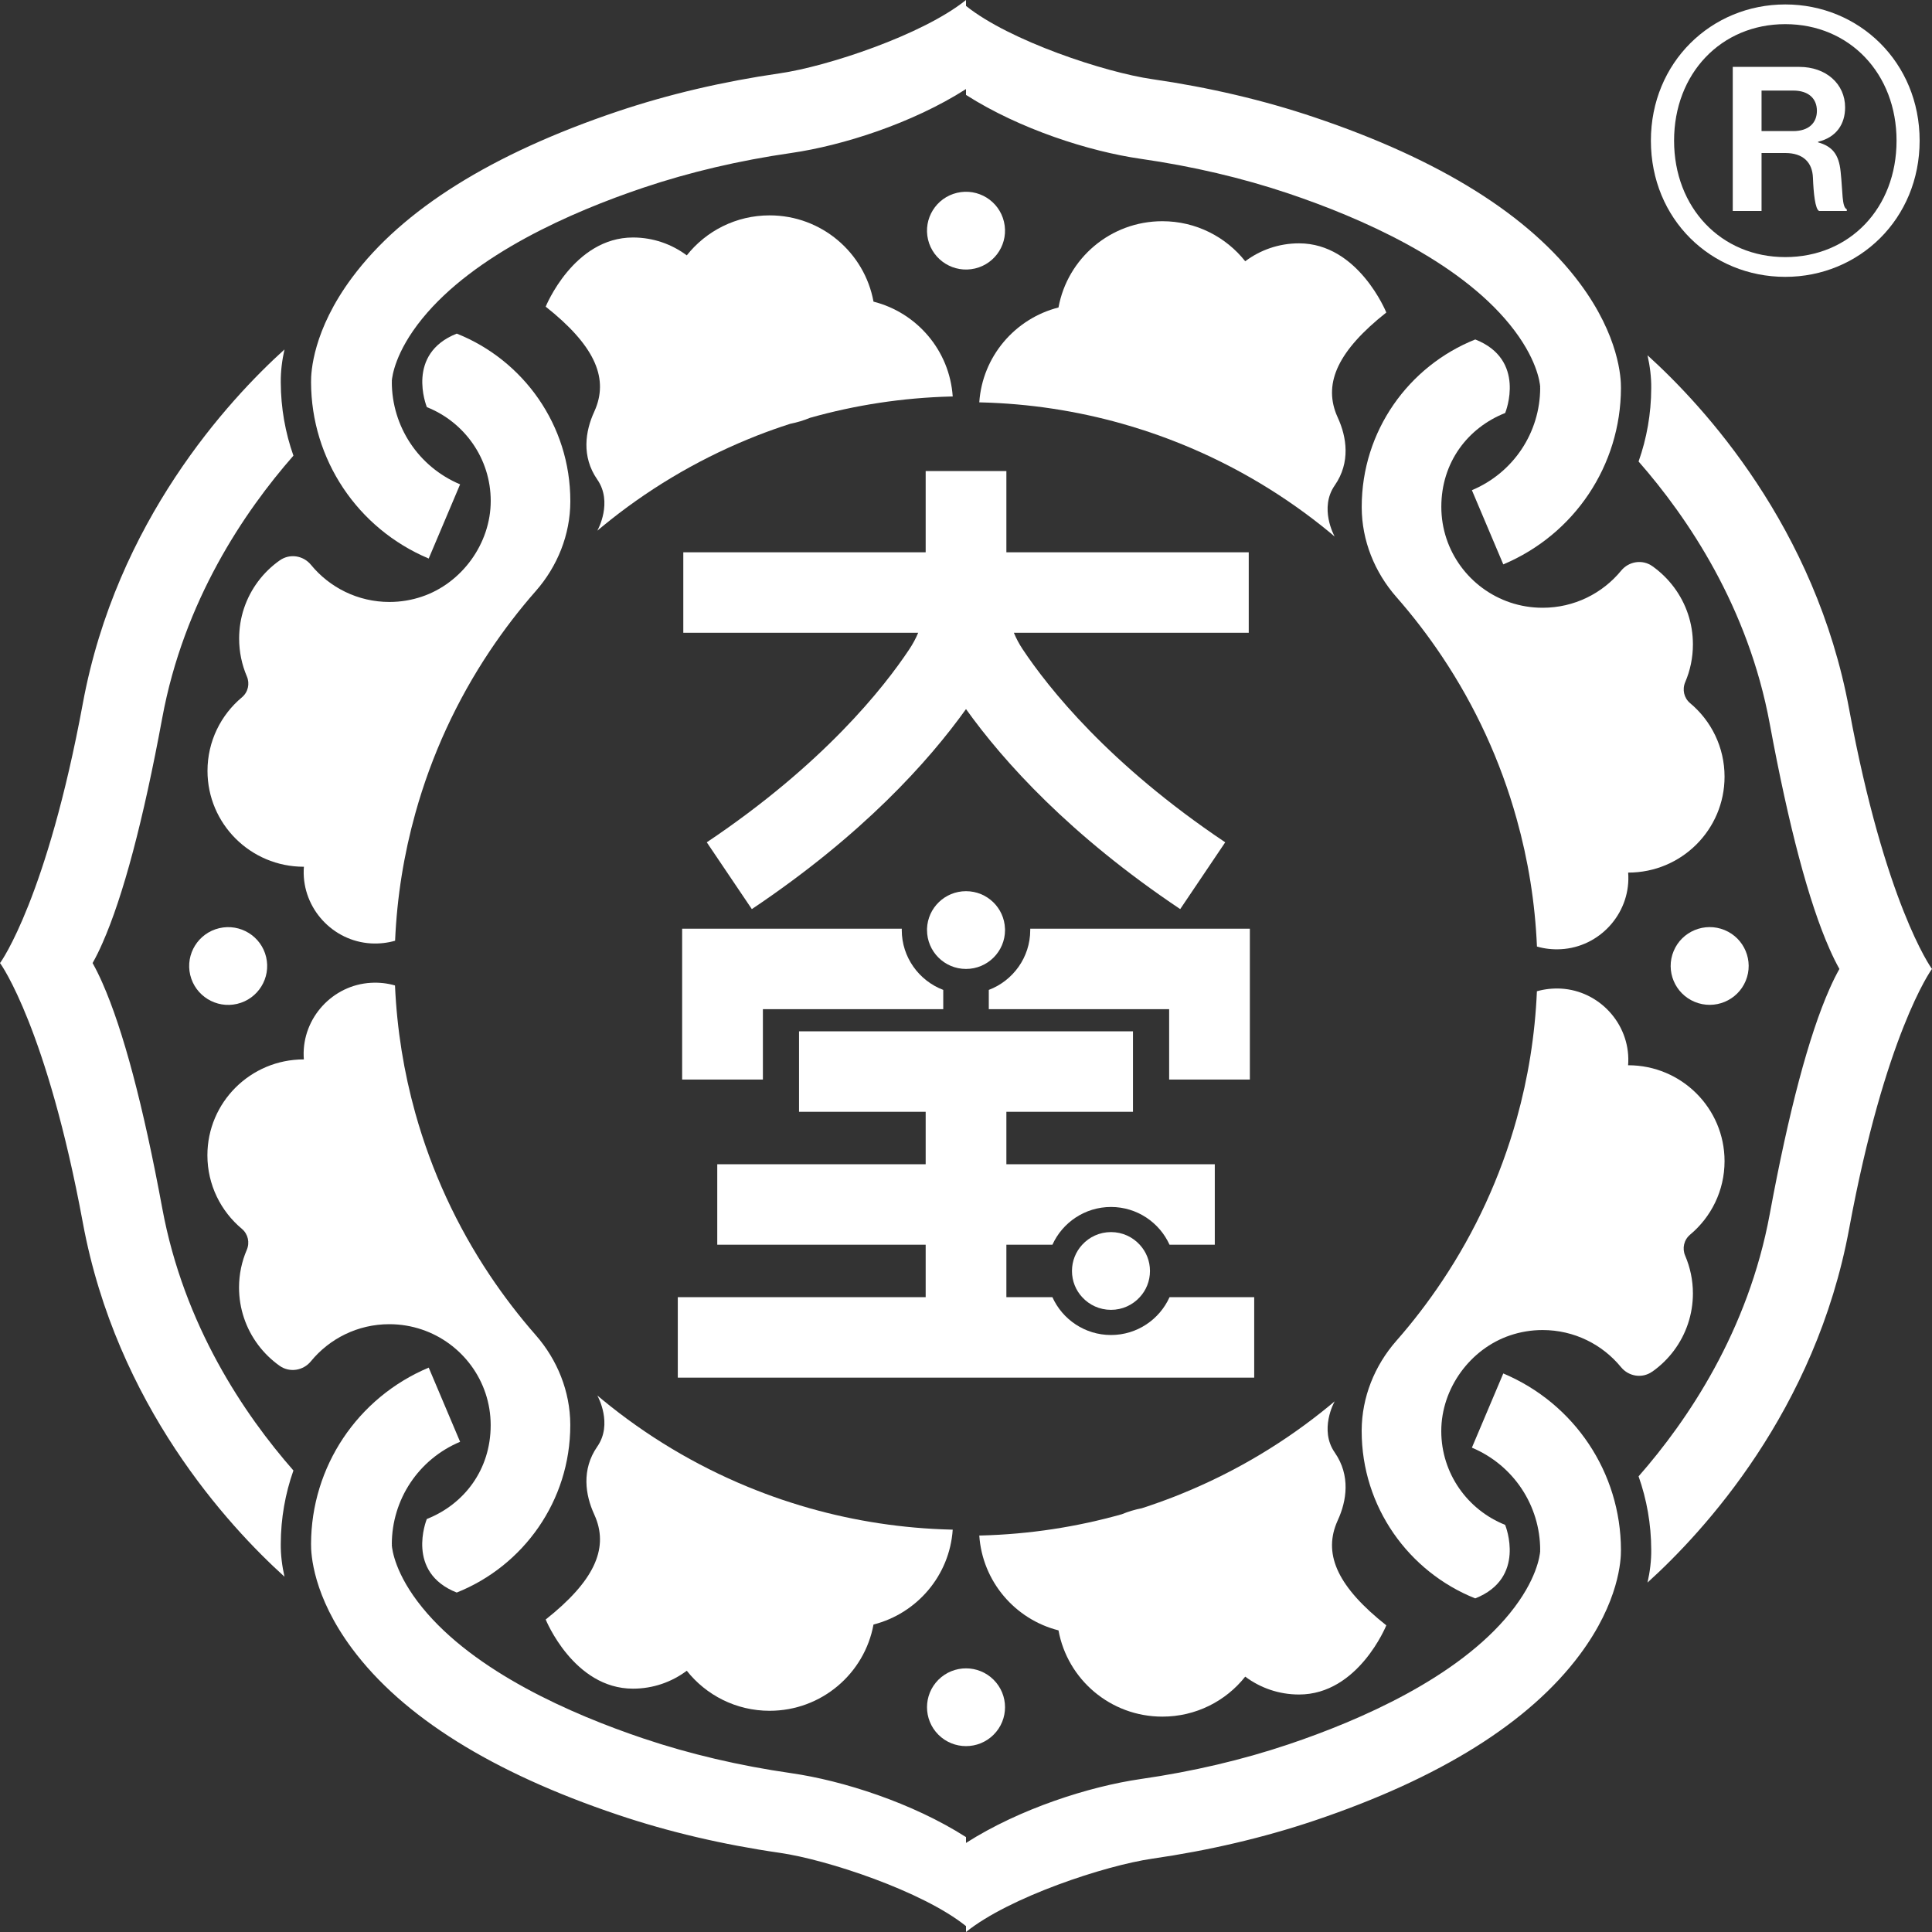
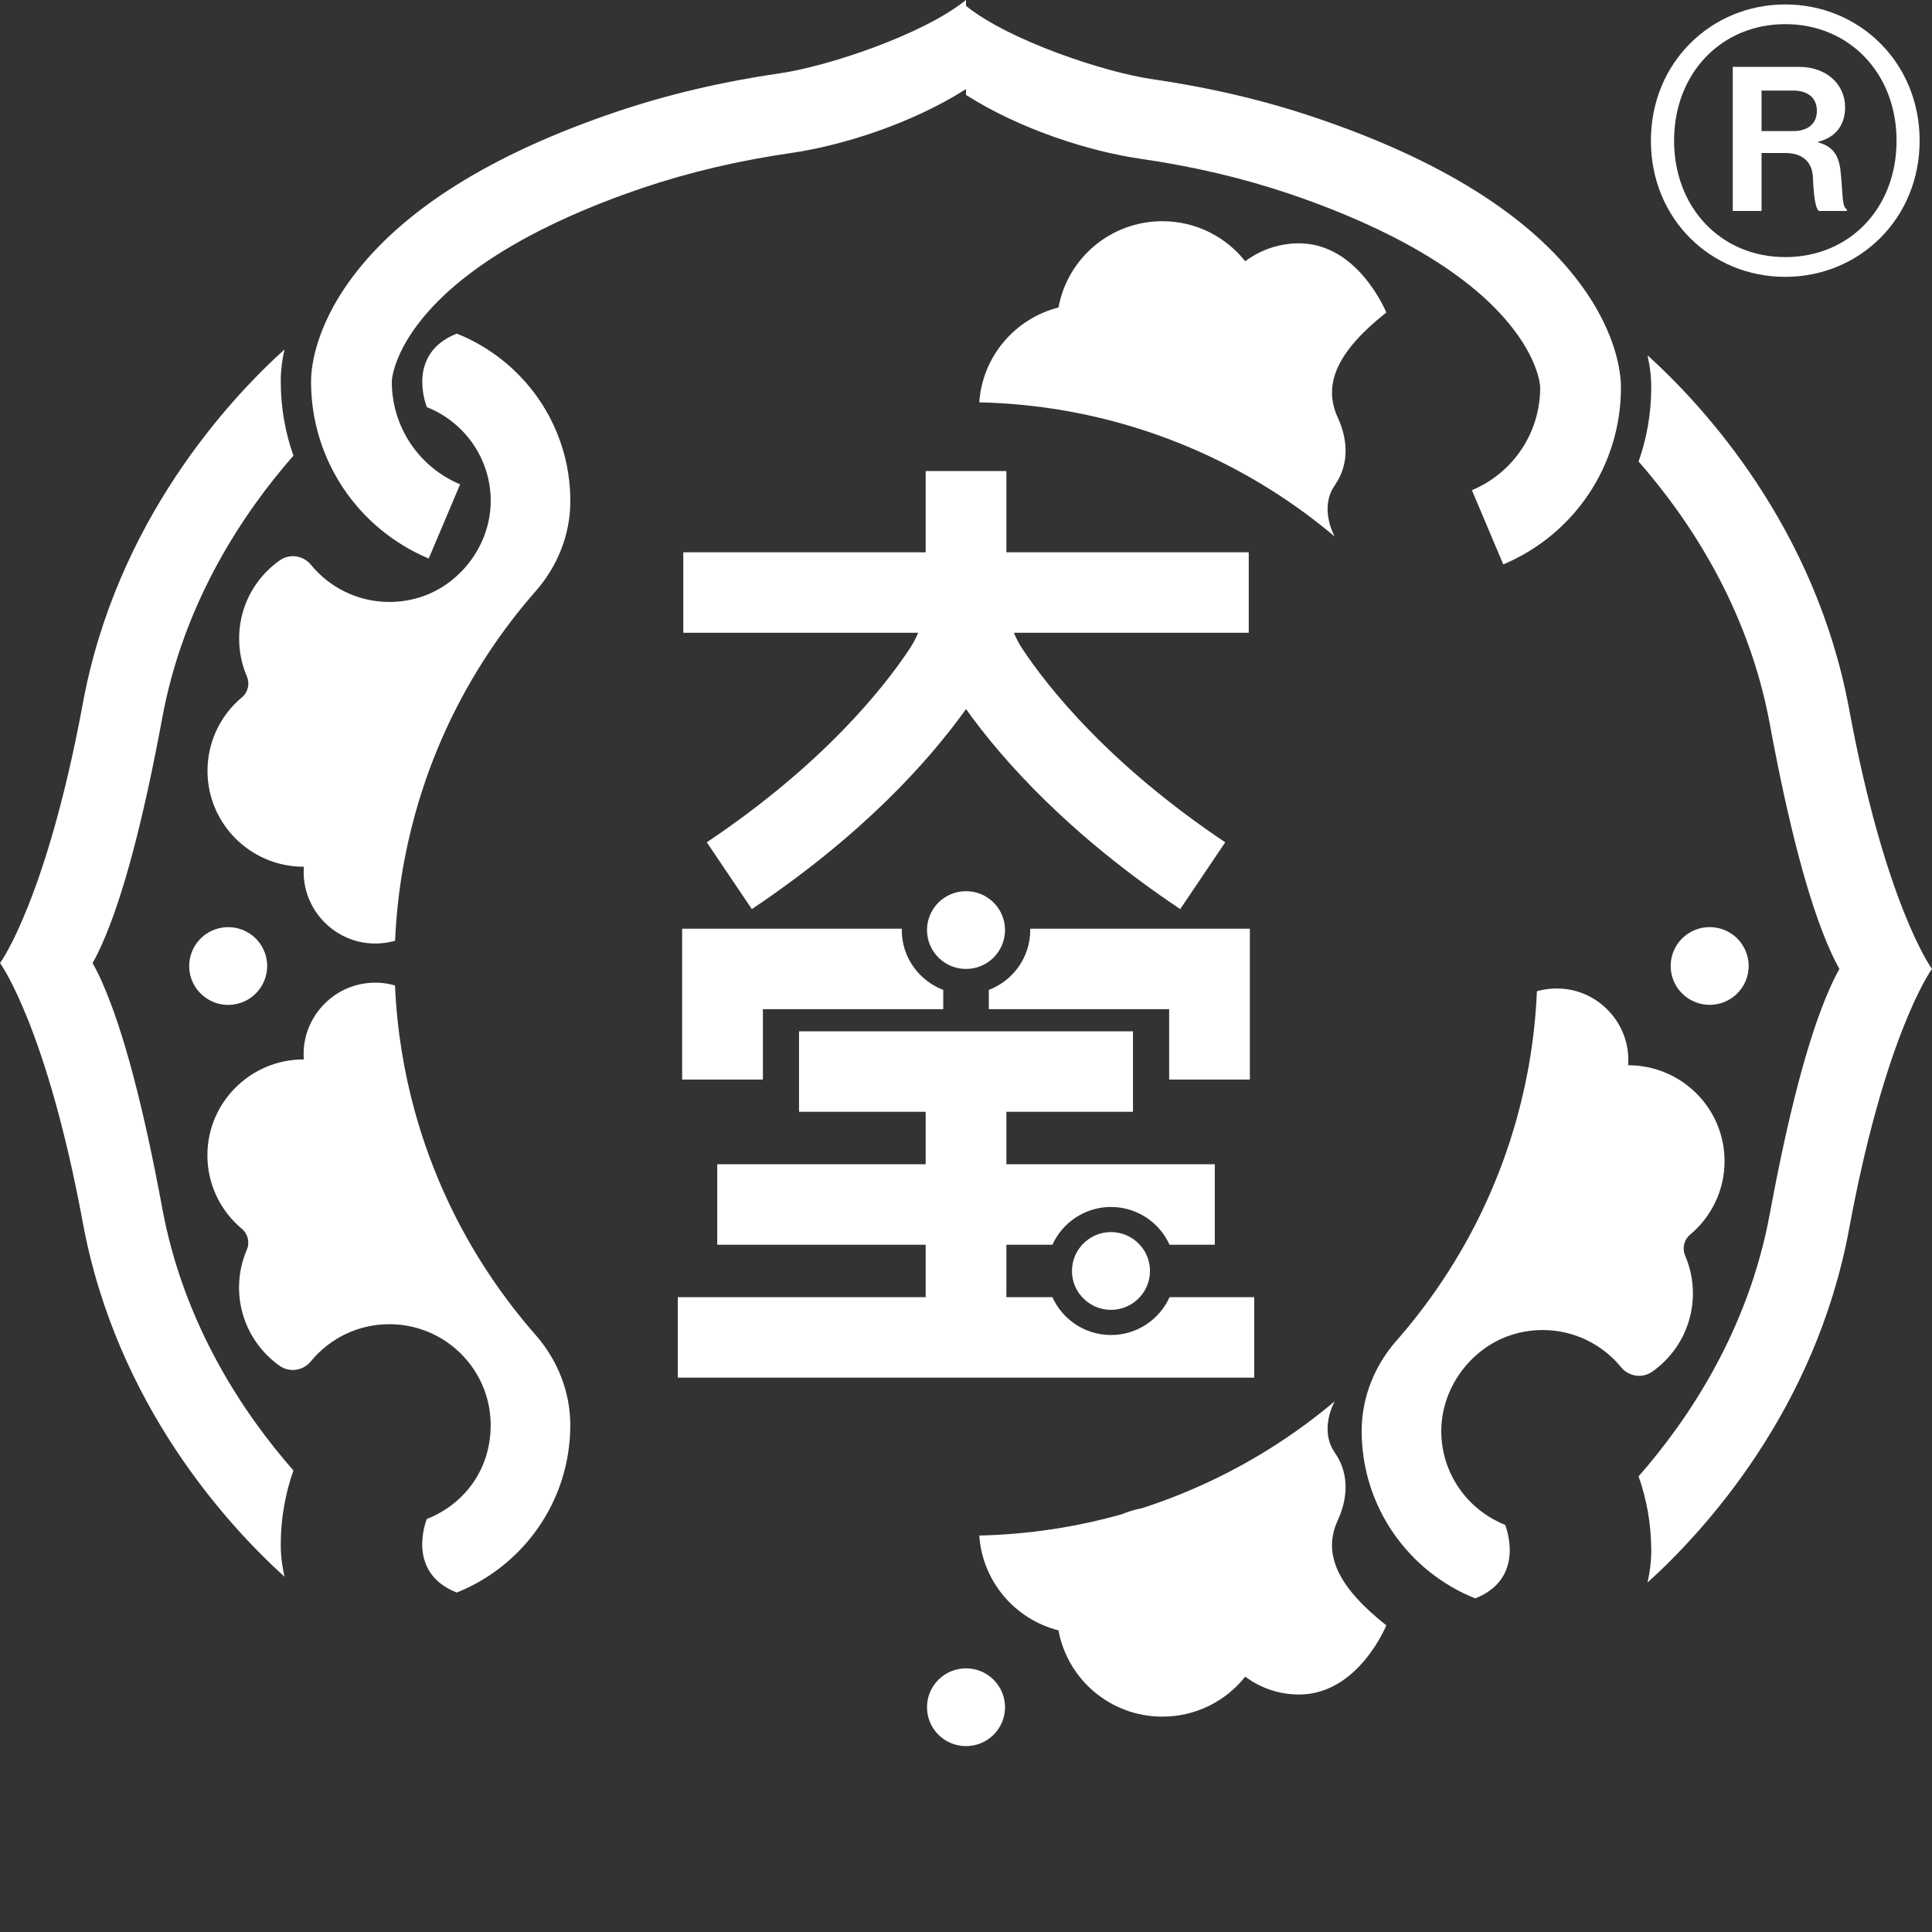
<svg xmlns="http://www.w3.org/2000/svg" width="40" height="40" viewBox="0 0 40 40" fill="none">
  <rect x="0" y="0" width="40" height="40" fill="#333333" stroke="none" />
  <g clip-path="url(#clip0_23914_338217)">
    <path d="M20.808 19.256C20.808 19.7 20.446 20.061 20 20.061C19.554 20.061 19.193 19.7 19.193 19.256C19.193 19.246 19.193 19.237 19.193 19.228C19.208 18.796 19.564 18.451 20 18.451C20.437 18.451 20.793 18.796 20.807 19.228C20.808 19.237 20.808 19.246 20.808 19.256Z" fill="white" />
    <path d="M19.529 20.495V20.894H15.795V22.351H14.123V19.228H18.671C18.67 19.237 18.67 19.246 18.67 19.256C18.67 19.821 19.028 20.305 19.529 20.495Z" fill="white" />
    <path d="M25.877 19.228V22.351H24.206V20.894H20.472V20.495C20.973 20.305 21.33 19.821 21.33 19.256C21.33 19.246 21.33 19.237 21.33 19.228H25.877Z" fill="white" />
    <path d="M25.967 26.857V28.523H14.033V26.857H19.165V25.771H14.85V24.105H19.165V23.019H16.543V21.353H23.457V23.019H20.836V24.105H25.151V25.771H24.214C24.006 25.311 23.541 24.989 23.002 24.989C22.462 24.989 21.997 25.311 21.789 25.771H20.836V26.857H21.789C21.997 27.318 22.462 27.64 23.002 27.64C23.541 27.64 24.006 27.318 24.214 26.857H25.967Z" fill="white" />
    <path d="M23.809 26.314C23.809 26.524 23.729 26.715 23.597 26.857C23.45 27.018 23.237 27.119 23.002 27.119C22.766 27.119 22.553 27.018 22.406 26.857C22.274 26.715 22.194 26.524 22.194 26.314C22.194 26.105 22.274 25.914 22.406 25.771C22.553 25.61 22.765 25.509 23.002 25.509C23.238 25.509 23.45 25.61 23.597 25.771C23.729 25.914 23.809 26.105 23.809 26.314Z" fill="white" />
    <path d="M25.854 13.101H20.991C21.04 13.219 21.1 13.332 21.171 13.439C21.703 14.239 22.956 15.823 25.367 17.439L24.435 18.822C22.149 17.29 20.782 15.773 20 14.681C19.218 15.773 17.852 17.29 15.566 18.822L14.633 17.439C17.045 15.823 18.298 14.239 18.829 13.438C18.9 13.331 18.961 13.218 19.01 13.101H14.147V11.435H19.165V9.752H20.836V11.435H25.854V13.101Z" fill="white" />
    <path d="M20.571 35.916C20.887 35.601 20.887 35.092 20.571 34.777C20.256 34.463 19.745 34.463 19.429 34.777C19.114 35.092 19.114 35.601 19.429 35.916C19.745 36.23 20.256 36.23 20.571 35.916Z" fill="white" />
-     <path d="M20.186 5.559C20.62 5.457 20.889 5.023 20.786 4.591C20.684 4.158 20.249 3.89 19.815 3.992C19.381 4.094 19.112 4.528 19.214 4.96C19.317 5.393 19.752 5.661 20.186 5.559Z" fill="white" />
    <path d="M36.143 20.307C36.313 19.897 36.118 19.426 35.706 19.256C35.294 19.086 34.821 19.281 34.651 19.691C34.48 20.102 34.676 20.573 35.088 20.743C35.5 20.913 35.972 20.718 36.143 20.307Z" fill="white" />
    <path d="M4.91 20.784C5.344 20.681 5.612 20.248 5.51 19.815C5.408 19.383 4.973 19.115 4.539 19.217C4.105 19.319 3.836 19.753 3.938 20.185C4.041 20.618 4.476 20.886 4.91 20.784Z" fill="white" />
    <path d="M34.208 28.399C34.55 28.158 34.813 27.811 34.948 27.406C35.014 27.209 35.05 26.997 35.05 26.778C35.05 26.501 34.992 26.238 34.89 25.998C34.824 25.846 34.864 25.67 34.991 25.563C35.427 25.199 35.705 24.652 35.705 24.04C35.705 22.944 34.812 22.055 33.712 22.055H33.708C33.71 22.032 33.711 22.008 33.712 21.985C33.736 21.194 33.113 20.514 32.32 20.468C32.146 20.459 31.978 20.478 31.82 20.523C31.781 21.435 31.637 22.319 31.401 23.165C31.064 24.373 30.54 25.503 29.86 26.521C29.57 26.955 29.253 27.37 28.909 27.761C28.458 28.275 28.195 28.93 28.192 29.613C28.192 29.618 28.192 29.623 28.192 29.628C28.192 31.198 29.165 32.543 30.543 33.093C31.602 32.674 31.174 31.601 31.162 31.57H31.161C30.387 31.262 29.84 30.509 29.84 29.628C29.84 28.747 30.437 27.926 31.266 27.647C31.477 27.576 31.702 27.537 31.938 27.537C32.593 27.537 33.178 27.837 33.562 28.306C33.721 28.5 34.001 28.544 34.206 28.399H34.208Z" fill="white" />
-     <path d="M31.124 28.436L30.474 29.972C31.333 30.333 31.888 31.167 31.888 32.096L31.885 32.085L31.888 32.114C31.881 32.203 31.821 32.71 31.259 33.402C30.177 34.734 28.17 35.613 26.677 36.115C25.723 36.436 24.693 36.678 23.616 36.833C22.559 36.986 21.116 37.444 20 38.156V38.035C18.885 37.323 17.441 36.864 16.384 36.712C15.307 36.557 14.277 36.315 13.323 35.994C11.83 35.492 9.823 34.613 8.741 33.28C8.179 32.589 8.119 32.082 8.112 31.992L8.115 31.964L8.112 31.975C8.112 31.045 8.667 30.211 9.526 29.851L8.876 28.315C7.4 28.936 6.444 30.368 6.44 31.965C6.437 32.173 6.477 33.04 7.29 34.133C8.336 35.54 10.186 36.697 12.788 37.572C13.838 37.926 14.968 38.191 16.145 38.361C17.119 38.501 19.101 39.155 20 39.878V40C20.899 39.276 22.881 38.623 23.856 38.482C25.032 38.312 26.162 38.047 27.212 37.694C29.814 36.818 31.664 35.661 32.71 34.255C33.523 33.162 33.563 32.295 33.56 32.087C33.556 30.489 32.6 29.058 31.124 28.436Z" fill="white" />
    <path d="M21.915 33.755C22.1 34.771 22.992 35.541 24.065 35.541C24.761 35.541 25.381 35.218 25.781 34.713C26.091 34.945 26.477 35.083 26.895 35.083C28.124 35.083 28.702 33.651 28.702 33.651C27.706 32.863 27.409 32.204 27.665 31.551C27.675 31.524 27.687 31.498 27.699 31.471C27.88 31.077 27.966 30.55 27.634 30.072C27.309 29.604 27.62 29.036 27.633 29.013C27.598 29.043 27.561 29.073 27.525 29.103C26.624 29.844 25.61 30.455 24.513 30.906C24.451 30.932 24.39 30.956 24.328 30.981C24.102 31.069 23.873 31.151 23.641 31.226C23.498 31.254 23.36 31.295 23.228 31.35C22.296 31.613 21.317 31.765 20.307 31.791C20.296 31.791 20.285 31.791 20.275 31.791C20.339 32.743 21.016 33.527 21.915 33.755Z" fill="white" />
-     <path d="M31.938 12.583C31.703 12.583 31.478 12.545 31.267 12.474C30.438 12.195 29.841 11.413 29.841 10.493C29.841 9.573 30.388 8.858 31.162 8.551H31.163C31.175 8.52 31.603 7.446 30.544 7.028C29.165 7.578 28.193 8.923 28.193 10.493C28.193 10.498 28.193 10.503 28.193 10.508C28.195 11.19 28.459 11.846 28.91 12.36C29.253 12.751 29.571 13.165 29.861 13.6C30.541 14.618 31.065 15.748 31.401 16.956C31.638 17.802 31.782 18.686 31.821 19.597C31.979 19.643 32.147 19.662 32.321 19.652C33.114 19.607 33.737 18.927 33.713 18.136C33.712 18.112 33.711 18.089 33.709 18.066H33.713C34.813 18.066 35.705 17.177 35.705 16.08C35.705 15.469 35.428 14.922 34.992 14.558C34.864 14.451 34.825 14.275 34.891 14.122C34.993 13.883 35.05 13.619 35.05 13.342C35.05 13.123 35.015 12.912 34.949 12.715C34.814 12.31 34.551 11.963 34.209 11.721C34.003 11.576 33.723 11.621 33.564 11.815C33.179 12.284 32.594 12.583 31.939 12.583H31.938Z" fill="white" />
    <path d="M34.11 7.356C34.16 7.579 34.19 7.809 34.187 8.04C34.185 8.566 34.094 9.077 33.925 9.555C34.943 10.716 36.194 12.563 36.641 14.986C37.034 17.112 37.45 18.68 37.879 19.648C37.946 19.801 38.014 19.938 38.083 20.061C38.014 20.184 37.946 20.32 37.879 20.473C37.45 21.441 37.034 23.009 36.641 25.135C36.194 27.558 34.943 29.406 33.925 30.566C34.094 31.044 34.185 31.555 34.187 32.081C34.19 32.312 34.16 32.543 34.11 32.765C35.271 31.714 37.588 29.209 38.285 25.437C39.025 21.435 39.975 20.088 40 20.061C39.975 20.033 39.025 18.686 38.285 14.685C37.588 10.912 35.271 8.407 34.11 7.356Z" fill="white" />
    <path d="M28.702 6.47C28.702 6.47 28.124 5.038 26.895 5.038C26.477 5.038 26.091 5.176 25.781 5.409C25.381 4.904 24.761 4.58 24.065 4.58C22.992 4.58 22.1 5.35 21.915 6.366C21.016 6.595 20.339 7.379 20.275 8.33C20.285 8.33 20.296 8.33 20.307 8.331C21.317 8.356 22.296 8.508 23.228 8.771C23.366 8.81 23.504 8.852 23.641 8.896C23.873 8.97 24.102 9.052 24.328 9.141C24.39 9.165 24.451 9.19 24.513 9.215C25.61 9.666 26.624 10.277 27.525 11.018C27.561 11.048 27.598 11.078 27.633 11.109C27.62 11.085 27.309 10.517 27.634 10.05C27.966 9.572 27.88 9.045 27.699 8.65C27.687 8.624 27.675 8.597 27.665 8.571C27.409 7.918 27.706 7.258 28.702 6.47Z" fill="white" />
    <path d="M5.793 11.601C5.45 11.842 5.187 12.189 5.052 12.594C4.986 12.791 4.951 13.003 4.951 13.222C4.951 13.499 5.008 13.762 5.11 14.002C5.176 14.154 5.137 14.33 5.009 14.437C4.573 14.801 4.296 15.348 4.296 15.96C4.296 17.056 5.188 17.945 6.288 17.945H6.292C6.29 17.968 6.289 17.992 6.288 18.015C6.264 18.806 6.887 19.486 7.68 19.532C7.854 19.542 8.022 19.522 8.18 19.477C8.219 18.565 8.364 17.681 8.6 16.835C8.936 15.627 9.46 14.497 10.14 13.479C10.43 13.045 10.747 12.63 11.091 12.239C11.542 11.726 11.806 11.07 11.808 10.387C11.808 10.382 11.808 10.377 11.808 10.372C11.808 8.802 10.836 7.457 9.457 6.907C8.399 7.326 8.826 8.399 8.838 8.43H8.839C9.613 8.738 10.16 9.491 10.16 10.372C10.16 11.253 9.563 12.074 8.734 12.353C8.523 12.424 8.298 12.463 8.063 12.463C7.408 12.463 6.823 12.163 6.438 11.694C6.279 11.5 5.999 11.456 5.794 11.601H5.793Z" fill="white" />
    <path d="M8.876 11.564L9.526 10.028C8.667 9.667 8.112 8.833 8.112 7.904L8.115 7.915L8.112 7.886C8.119 7.797 8.179 7.29 8.741 6.598C9.823 5.266 11.83 4.387 13.323 3.885C14.277 3.564 15.307 3.322 16.384 3.167C17.441 3.014 18.885 2.556 20 1.844V1.965C21.115 2.677 22.559 3.136 23.616 3.288C24.693 3.443 25.723 3.685 26.677 4.006C28.17 4.509 30.177 5.387 31.259 6.72C31.821 7.412 31.881 7.918 31.888 8.008L31.885 8.036L31.888 8.025C31.888 8.955 31.333 9.789 30.474 10.149L31.124 11.685C32.6 11.064 33.556 9.632 33.56 8.035C33.563 7.827 33.523 6.96 32.71 5.867C31.664 4.46 29.814 3.303 27.212 2.428C26.162 2.074 25.032 1.809 23.856 1.639C22.881 1.499 20.899 0.845 20 0.122V0C19.101 0.724 17.119 1.378 16.145 1.518C14.968 1.688 13.838 1.953 12.788 2.306C10.186 3.182 8.336 4.339 7.29 5.746C6.477 6.838 6.437 7.705 6.44 7.913C6.444 9.511 7.4 10.943 8.876 11.564Z" fill="white" />
-     <path d="M18.085 6.245C17.899 5.229 17.007 4.459 15.934 4.459C15.239 4.459 14.619 4.782 14.219 5.287C13.908 5.055 13.523 4.917 13.105 4.917C11.876 4.917 11.298 6.349 11.298 6.349C12.293 7.137 12.591 7.796 12.335 8.449C12.325 8.476 12.313 8.502 12.301 8.529C12.12 8.923 12.034 9.45 12.366 9.928C12.691 10.396 12.38 10.964 12.367 10.987C12.402 10.957 12.439 10.927 12.475 10.897C13.376 10.156 14.39 9.545 15.487 9.094C15.549 9.068 15.61 9.044 15.672 9.019C15.898 8.931 16.127 8.849 16.359 8.775C16.502 8.746 16.64 8.705 16.772 8.65C17.704 8.387 18.683 8.235 19.693 8.209C19.704 8.209 19.715 8.209 19.725 8.209C19.661 7.257 18.984 6.473 18.085 6.245Z" fill="white" />
    <path d="M8.061 27.416C8.296 27.416 8.522 27.455 8.733 27.526C9.562 27.805 10.159 28.587 10.159 29.507C10.159 30.427 9.612 31.142 8.838 31.449H8.837C8.825 31.48 8.397 32.553 9.456 32.972C10.834 32.422 11.807 31.077 11.807 29.507C11.807 29.502 11.807 29.497 11.807 29.492C11.804 28.81 11.541 28.154 11.09 27.64C10.747 27.249 10.429 26.834 10.139 26.4C9.459 25.382 8.935 24.252 8.598 23.044C8.362 22.198 8.218 21.314 8.178 20.403C8.021 20.357 7.853 20.338 7.679 20.348C6.886 20.393 6.263 21.073 6.287 21.864C6.288 21.887 6.289 21.911 6.291 21.934H6.287C5.187 21.934 4.294 22.823 4.294 23.919C4.294 24.531 4.572 25.078 5.008 25.442C5.135 25.549 5.175 25.725 5.109 25.878C5.006 26.117 4.949 26.381 4.949 26.657C4.949 26.877 4.985 27.088 5.051 27.285C5.186 27.69 5.449 28.037 5.791 28.279C5.997 28.423 6.277 28.379 6.436 28.185C6.82 27.716 7.405 27.416 8.06 27.416H8.061Z" fill="white" />
    <path d="M3.359 25.014C2.966 22.888 2.549 21.32 2.121 20.352C2.054 20.199 1.986 20.062 1.917 19.939C1.986 19.817 2.054 19.68 2.121 19.527C2.549 18.559 2.966 16.991 3.359 14.865C3.806 12.442 5.057 10.594 6.075 9.434C5.906 8.956 5.815 8.445 5.813 7.919C5.81 7.688 5.84 7.457 5.89 7.235C4.729 8.286 2.412 10.791 1.715 14.563C0.975 18.565 0.025 19.912 0 19.939C0.025 19.967 0.975 21.314 1.715 25.315C2.412 29.088 4.729 31.593 5.89 32.644C5.84 32.421 5.81 32.191 5.813 31.96C5.815 31.434 5.906 30.923 6.075 30.445C5.057 29.285 3.806 27.437 3.359 25.014Z" fill="white" />
-     <path d="M11.298 33.53C11.298 33.53 11.876 34.962 13.105 34.962C13.523 34.962 13.908 34.824 14.219 34.591C14.619 35.096 15.239 35.42 15.934 35.42C17.007 35.42 17.899 34.65 18.085 33.634C18.984 33.405 19.661 32.621 19.725 31.67C19.715 31.67 19.704 31.67 19.693 31.669C18.683 31.644 17.704 31.492 16.772 31.229C16.633 31.19 16.495 31.148 16.359 31.104C16.127 31.03 15.898 30.948 15.672 30.859C15.61 30.835 15.549 30.811 15.487 30.785C14.39 30.334 13.376 29.723 12.475 28.982C12.439 28.952 12.402 28.922 12.367 28.892C12.38 28.915 12.691 29.483 12.366 29.95C12.034 30.428 12.12 30.955 12.301 31.35C12.313 31.376 12.325 31.403 12.335 31.43C12.591 32.082 12.293 32.742 11.298 33.53Z" fill="white" />
    <path d="M34.18 2.912C34.18 1.292 35.431 0.092 36.962 0.092C38.493 0.092 39.744 1.292 39.744 2.912C39.744 4.532 38.493 5.732 36.962 5.732C35.431 5.732 34.18 4.543 34.18 2.912ZM39.266 2.912C39.266 1.525 38.294 0.5 36.962 0.5C35.63 0.5 34.66 1.525 34.66 2.912C34.66 4.298 35.63 5.323 36.962 5.323C38.294 5.323 39.266 4.31 39.266 2.912ZM35.875 1.385H37.254C37.804 1.385 38.201 1.735 38.201 2.224C38.201 2.563 38.026 2.842 37.641 2.935V2.947C37.932 3.029 38.072 3.191 38.108 3.553C38.154 3.972 38.131 4.286 38.236 4.333V4.368H37.663C37.581 4.333 37.547 3.995 37.535 3.681C37.524 3.366 37.336 3.168 36.962 3.168H36.471V4.368H35.875V1.385ZM36.471 2.714H37.126C37.454 2.714 37.617 2.539 37.617 2.294C37.617 2.05 37.454 1.875 37.126 1.875H36.471V2.714V2.714Z" fill="white" />
  </g>
  <defs>
    <clipPath id="clip0_23914_338217">
      <rect width="40" height="40" fill="white" />
    </clipPath>
  </defs>
</svg>